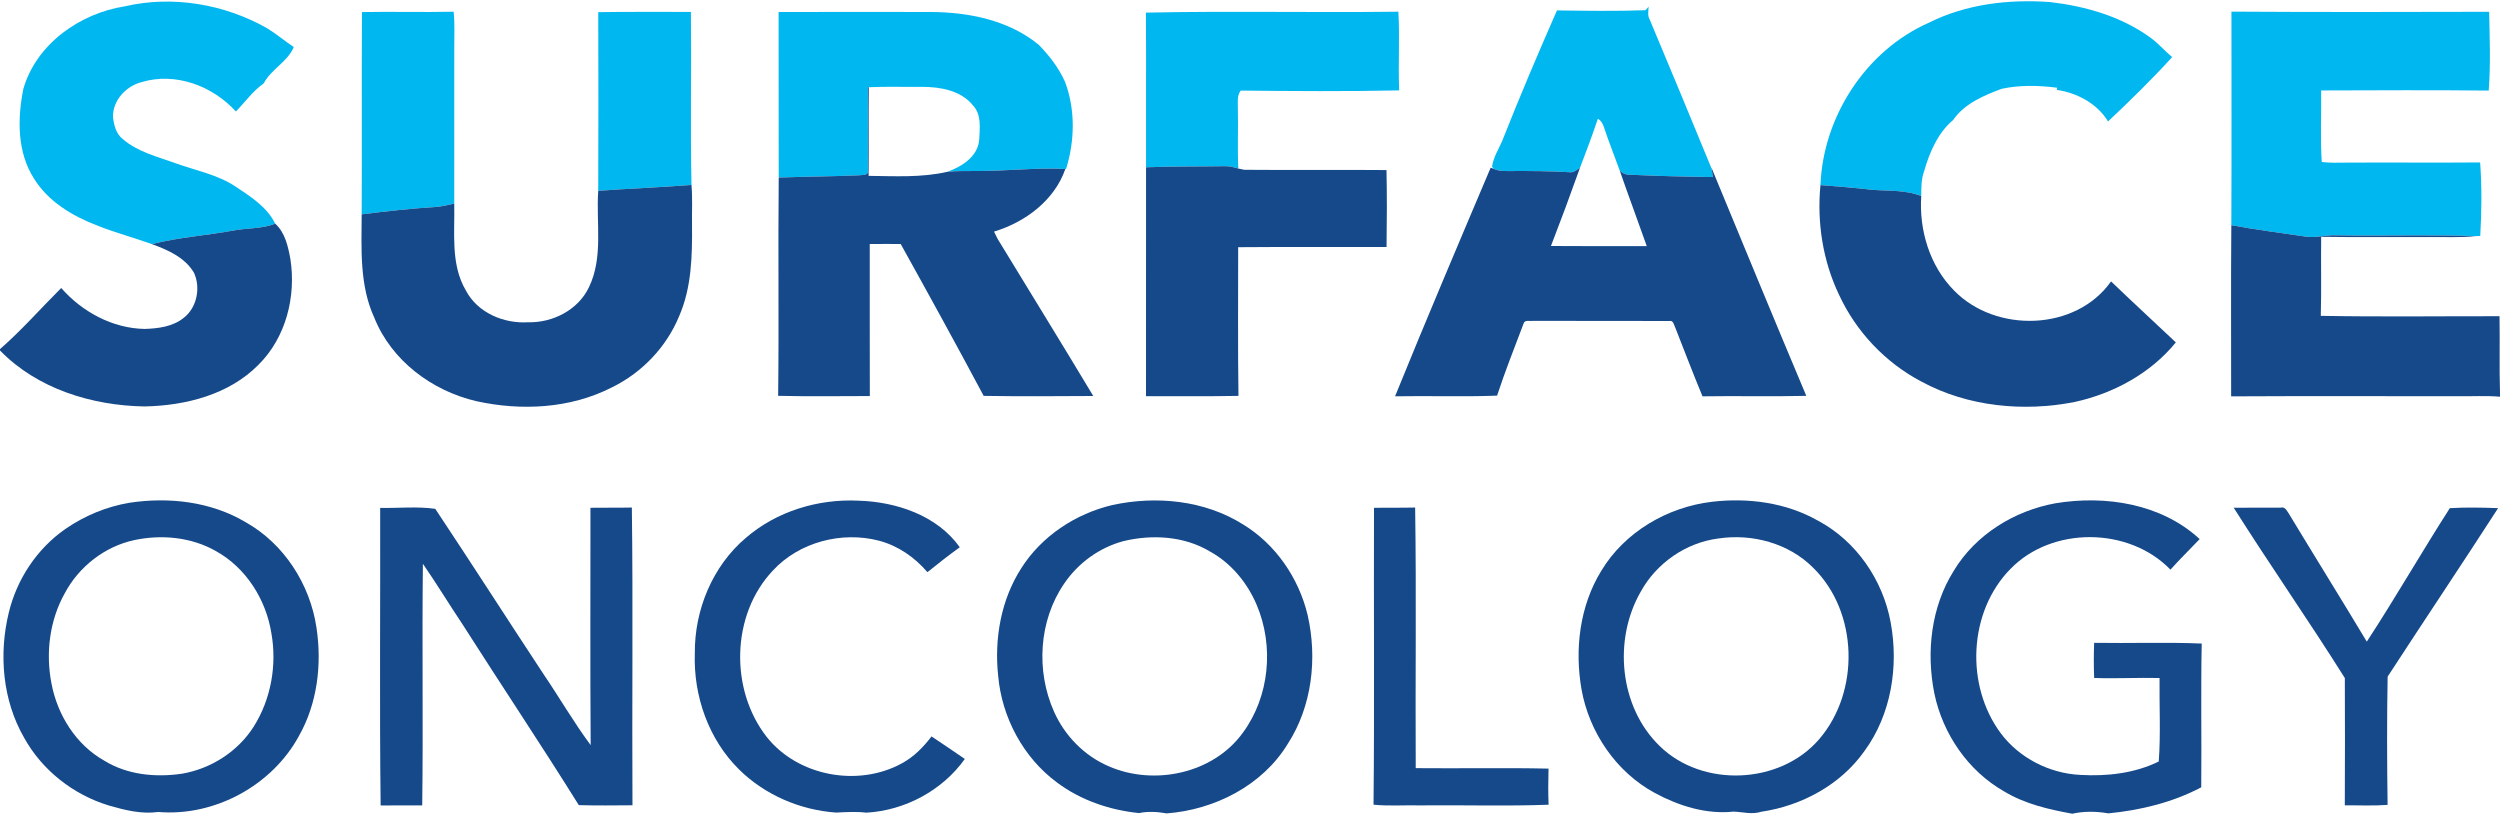
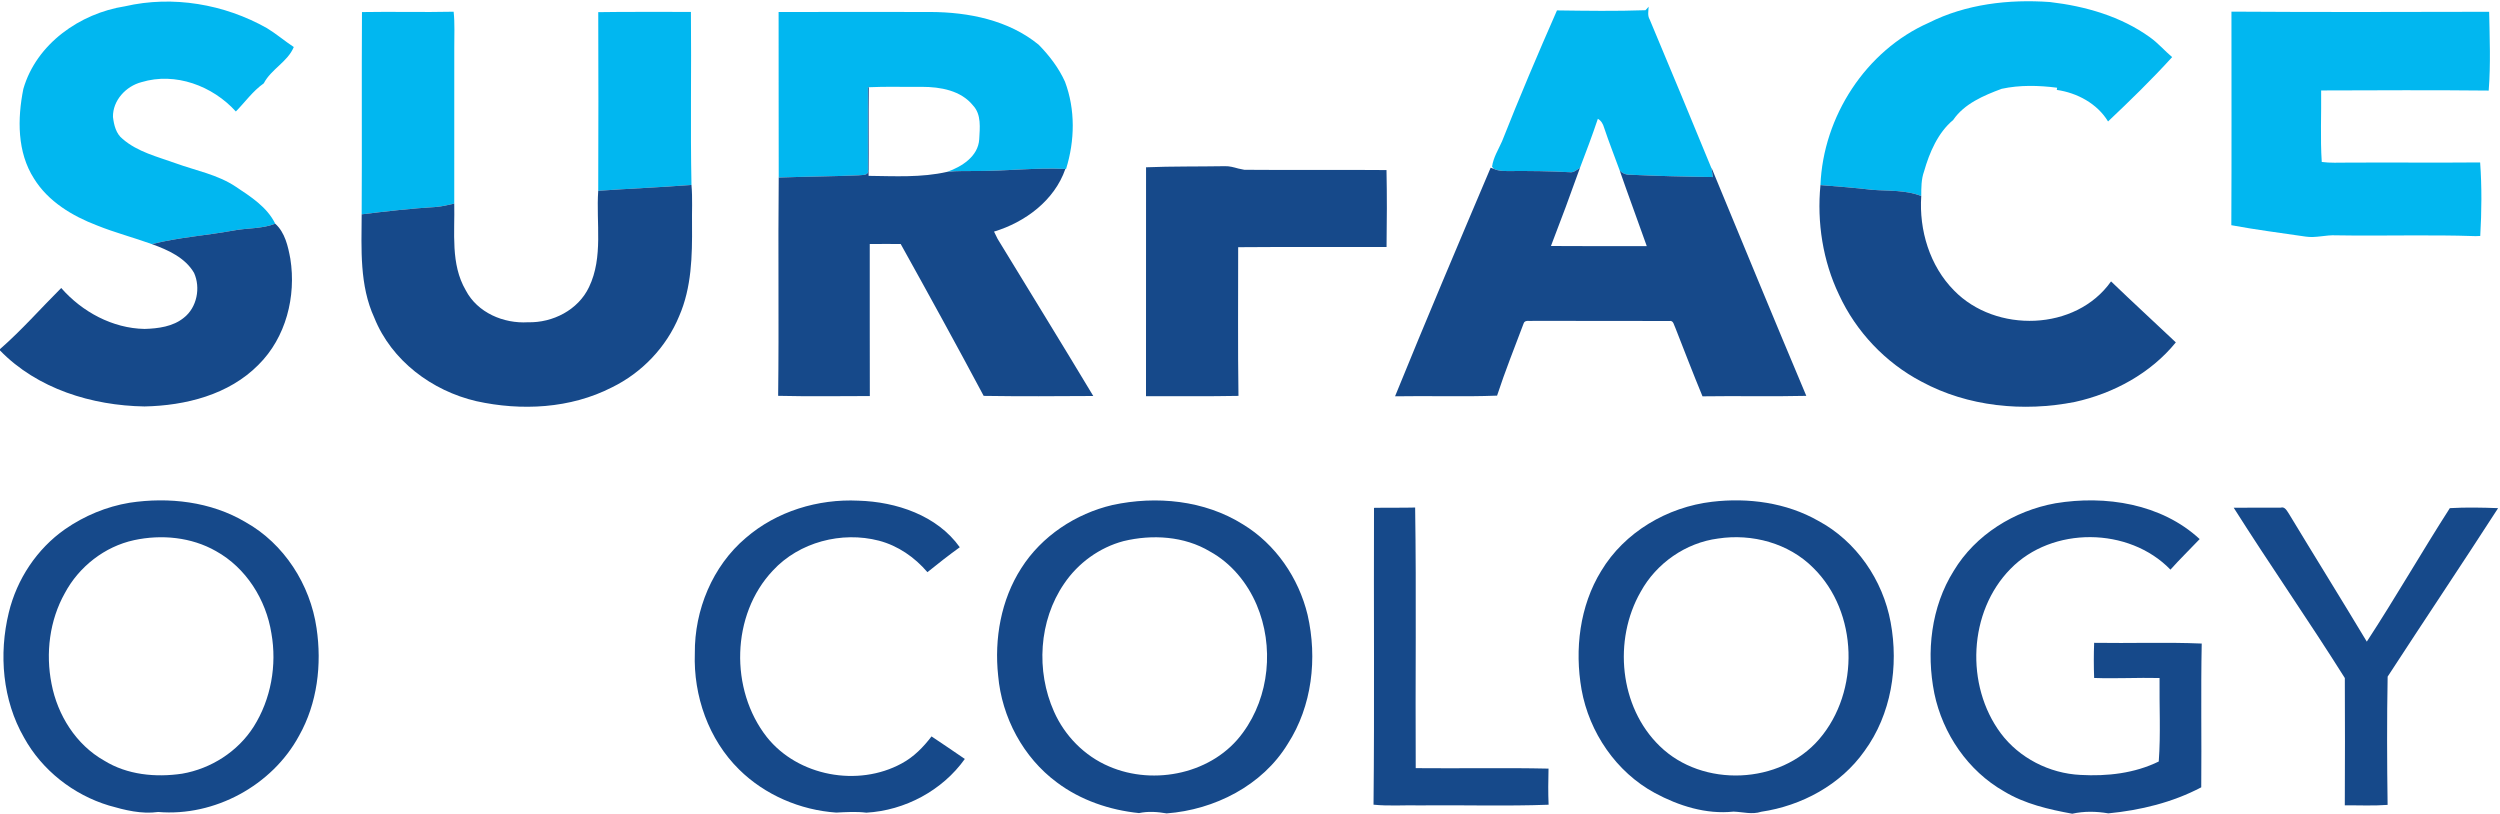
<svg xmlns="http://www.w3.org/2000/svg" version="1.2" baseProfile="tiny-ps" viewBox="0 0 1900 619" width="1900" height="619">
  <title>mark-svg</title>
  <style>tspan { white-space:pre }.shp0 { fill: #01b7f0 } .shp1 { fill: #16498a } </style>
  <g id="#01b7f0ff">
    <path id="Layer" class="shp0" d="M95 4.78C131.37 -3.61 170.49 3.11 202.86 21.38C209.99 25.71 216.33 31.16 223.27 35.75C218.65 46.98 206.07 52.54 200.45 63.35C192.15 69.18 186.28 77.57 179.25 84.73C161.58 65.25 133.34 54.63 107.56 62.42C95.76 65.47 85.61 76.32 85.86 88.91C86.6 94.99 88.16 101.69 93.27 105.66C104.63 115.48 119.62 119.07 133.44 124.06C148.79 129.64 165.34 132.66 179.13 141.86C190.55 149.47 202.94 157.28 209.19 170.02C199.01 174.03 187.85 173.17 177.25 175.24C156.71 179 135.68 180.37 115.44 185.53C101.59 180.54 87.32 176.82 73.68 171.31C54.95 164.15 36.59 153.17 25.82 135.68C12.96 115.63 13.22 90.2 17.73 67.62C27.61 33.32 60.76 10.12 95 4.78Z" />
    <path id="Layer" class="shp0" d="M1465.85 17.31C1494.16 3.07 1526.63 -0.69 1557.94 1.55C1584.79 4.67 1611.85 12.38 1634 28.37C1640.16 32.73 1645.08 38.56 1650.83 43.41C1635.39 60.4 1618.8 76.55 1602.12 92.31C1593.93 78.71 1578.52 70.51 1563.17 68.34C1563.24 67.92 1563.34 67.09 1563.4 66.67C1549.43 64.87 1535.09 64.51 1521.29 67.49C1507.65 72.54 1492.81 78.84 1484.41 91.19C1472.84 100.82 1466.38 115.88 1462.3 130.23C1460.11 136.25 1460.17 142.69 1460.15 149C1448.26 144.27 1435.34 145.22 1422.87 144.27C1409.8 142.71 1396.65 141.72 1383.54 140.68C1385.59 88.66 1417.97 38.45 1465.85 17.31Z" />
    <path id="Layer" class="shp0" d="M1252.97 5.1C1252.84 8.35 1251.97 11.81 1253.77 14.83C1269.6 52.56 1285.31 90.37 1300.85 128.22C1301.08 129.8 1301.52 132.97 1301.75 134.56C1280.85 134.28 1259.95 133.8 1239.1 132.8C1235.95 132.97 1233.04 131.85 1230.95 129.51C1227.02 118.63 1222.73 107.9 1219.08 96.92C1218.3 94.19 1216.89 91.7 1214.37 90.28C1210.17 102.81 1205.53 115.21 1200.78 127.54C1198.35 129.06 1195.97 131.43 1192.88 130.88C1178.04 130.04 1163.18 129.91 1148.34 129.99C1143.91 129.97 1139.3 130.27 1135.21 128.3L1133.96 126.7C1134.89 119.73 1138.8 113.67 1141.58 107.33C1154.78 73.89 1168.84 40.82 1183.3 7.91C1205.7 8.22 1228.2 8.56 1250.58 7.76C1251.17 7.08 1252.37 5.75 1252.97 5.1Z" />
    <path id="Layer" class="shp0" d="M275.1 9.17C298.32 8.75 321.54 9.43 344.77 8.9C345.72 17.88 345.21 26.92 345.25 35.91C345.21 75.52 345.25 115.12 345.23 154.73C340.69 155.74 336.15 156.9 331.51 157.26C312.55 158.42 293.7 160.58 274.87 162.9C275.18 111.66 274.78 60.42 275.1 9.17Z" />
    <path id="Layer" class="shp0" d="M454.67 9.24C478.15 8.84 501.62 9.17 525.1 9.05C525.54 52.88 524.63 96.73 525.52 140.53C501.92 142.44 478.27 143.28 454.65 145.01C454.82 99.77 454.82 54.5 454.67 9.24Z" />
    <path id="Layer" class="shp0" d="M591.74 9.13C630.23 9 668.72 9.09 707.2 9.11C736.08 9.22 766.57 15.28 789.41 34.01C797.47 42.23 804.63 51.57 809.4 62.13C817.36 83.29 816.89 106.99 810.2 128.43L809.67 128.41C787.49 127.29 765.38 129.97 743.22 129.97C735.38 130.1 727.53 129.72 719.74 130.63C730.89 126.76 743.41 118.9 744.21 105.87C744.65 97.3 745.98 87.12 739.59 80.27C730.42 68.74 714.72 66.01 700.78 66.01C687.29 66.18 673.78 65.66 660.29 66.29L659.62 66.35C659.51 87.26 659.68 108.15 659.64 129.06C660.67 133.67 655.18 132.85 652.46 133.25C632.26 134.11 612.03 134.2 591.83 134.94C591.68 93.01 591.85 51.08 591.74 9.13Z" />
-     <path id="Layer" class="shp0" d="M870.9 9.6C934.8 8.24 998.83 9.7 1062.78 8.88C1063.89 28.8 1062.54 48.78 1063.37 68.7C1023.26 69.54 983.06 69.27 942.95 68.84C939.95 72.77 940.86 77.84 940.77 82.43C941.15 97.66 940.37 112.88 941.13 128.09C937.8 127.18 934.42 126.17 930.94 126.3C910.97 126.64 890.97 126.34 871 127.14C870.88 87.96 871.17 48.78 870.9 9.6Z" />
    <path id="Layer" class="shp0" d="M1695.9 8.84C1761.15 9.28 1826.47 9.11 1891.75 8.96C1892.15 28.9 1892.97 48.95 1891.41 68.84C1848.95 68.38 1806.5 68.63 1764.07 68.74C1764.28 86.84 1763.37 105.05 1764.53 123.09C1770.99 123.95 1777.51 123.59 1784.02 123.59C1817.65 123.38 1851.28 123.76 1884.91 123.45C1886.24 142.01 1886.07 160.75 1884.99 179.34C1884.08 179.36 1882.31 179.44 1881.42 179.46C1846.12 178.24 1810.76 179.46 1775.47 178.85C1767.7 178.41 1760.05 181 1752.35 179.82C1733.48 177.05 1714.56 174.63 1695.81 171.16C1696.07 117.07 1695.9 62.95 1695.9 8.84Z" />
  </g>
  <g id="#16498aff">
    <path id="Layer" class="shp1" d="M659.62 66.35L660.29 66.29C660.04 88.74 660.33 111.2 660.14 133.65C680.01 133.86 700.19 135.08 719.74 130.63C727.53 129.72 735.38 130.1 743.22 129.97C765.38 129.97 787.49 127.29 809.67 128.41C801.36 152.41 779.08 168.88 755.46 176.02C756.31 177.9 757.21 179.74 758.18 181.55C782.42 221.35 806.91 261.02 830.89 300.96C803.13 301.13 775.35 301.3 747.59 300.87C726.96 262.18 705.83 223.74 684.53 185.44C676.67 185.42 668.84 185.36 661.01 185.46C661.05 223.97 660.95 262.5 661.07 301C637.85 301.04 614.61 301.38 591.39 300.83C592.08 245.56 591.24 190.24 591.83 134.94C612.03 134.2 632.26 134.11 652.46 133.25C655.18 132.85 660.67 133.67 659.64 129.06C659.68 108.15 659.51 87.26 659.62 66.35Z" />
    <path id="Layer" class="shp1" d="M871 127.14C890.97 126.34 910.97 126.64 930.94 126.3C934.42 126.17 937.8 127.18 941.13 128.09C942.27 128.33 944.55 128.81 945.69 129.04C981.71 129.36 1017.72 128.94 1053.74 129.25C1054.14 148.73 1054.06 168.25 1053.78 187.74C1016.18 187.83 978.61 187.55 941.01 187.87C941.07 225.53 940.67 263.21 941.24 300.87C917.81 301.34 894.37 300.98 870.96 301.11C871.02 243.1 870.96 185.12 871 127.14Z" />
    <path id="Layer" class="shp1" d="M1192.88 130.88C1195.97 131.43 1198.35 129.06 1200.78 127.54C1193.69 147.44 1186.34 167.28 1178.72 186.96C1202.97 187.15 1227.27 187.05 1251.55 187.07C1244.77 167.85 1237.62 148.77 1230.95 129.51C1233.04 131.85 1235.95 132.97 1239.1 132.8C1259.95 133.8 1280.85 134.28 1301.75 134.56C1301.52 132.97 1301.08 129.8 1300.85 128.22L1300.74 127.48C1324.64 185.29 1348.49 243.19 1372.79 300.85C1346.49 301.49 1320.18 300.79 1293.9 301.21C1286.76 283.96 1280.09 266.53 1273.27 249.17C1272.16 247.2 1271.94 243.36 1268.78 243.95C1234.24 243.8 1199.72 244.03 1165.19 243.84C1162.84 244.29 1158.75 242.77 1157.9 245.96C1151.08 264.14 1143.8 282.22 1137.78 300.68C1111.96 301.7 1086.08 300.71 1060.24 301.19C1083.87 243.04 1108.4 185.23 1132.91 127.44L1135.21 128.3C1139.3 130.27 1143.91 129.97 1148.34 129.99C1163.18 129.91 1178.04 130.04 1192.88 130.88Z" />
    <path id="Layer" class="shp1" d="M454.65 145.01C478.27 143.28 501.92 142.44 525.52 140.53C526.41 150.69 525.77 160.92 525.94 171.12C526.13 194.42 525.65 218.52 516.17 240.23C506.52 263.76 487.86 283.28 465.04 294.41C433.54 310.55 396.19 312.43 362.03 304.89C328.32 297.05 297.52 274.09 284.47 241.46C273.16 216.87 274.72 189.28 274.87 162.9C293.7 160.58 312.55 158.42 331.51 157.26C336.15 156.9 340.69 155.74 345.23 154.73C345.76 176.78 342.3 200.63 353.97 220.61C362.82 237.61 382.68 246.06 401.26 244.92C420.07 245.41 439.43 235.59 447.66 218.18C458.64 195.35 452.94 169.35 454.65 145.01Z" />
    <path id="Layer" class="shp1" d="M1383.54 140.68C1396.65 141.72 1409.8 142.71 1422.87 144.27C1435.34 145.22 1448.26 144.27 1460.15 149C1458.4 174.9 1466.59 202.17 1485.12 220.82C1516.71 253.29 1577.63 251.83 1604.4 213.87C1620.64 229.48 1637.25 244.73 1653.63 260.21C1634.55 283.72 1606.24 299.04 1576.87 305.48C1537.82 313.17 1495.62 309.13 1460.3 290.02C1432.92 275.65 1410.62 252.06 1397.66 224.01C1385.33 198.26 1380.81 169.01 1383.54 140.68Z" />
    <path id="Layer" class="shp1" d="M209.19 170.02C216.62 176.7 218.94 187.28 220.67 196.72C225.19 225.3 217.32 256.54 196.46 277.2C173.98 300.03 140.92 308.29 109.8 308.9C69.92 308.25 28.37 295.55 0 266.36L0 265.33C16.51 250.92 31.01 234.34 46.53 218.88C62.36 237 85.56 249.55 109.88 249.99C120.25 249.67 131.48 248.26 139.78 241.44C149.7 233.68 152.57 218.69 147.5 207.43C140.73 195.75 127.6 189.94 115.44 185.53C135.68 180.37 156.71 179 177.25 175.24C187.85 173.17 199.01 174.03 209.19 170.02Z" />
-     <path id="Layer" class="shp1" d="M1695.81 171.16C1714.56 174.63 1733.48 177.05 1752.35 179.82C1760.05 181 1767.7 178.41 1775.47 178.85C1810.76 179.46 1846.12 178.24 1881.42 179.46C1869.39 180.75 1857.29 179.99 1845.24 180.16C1818.19 180.05 1791.13 180.41 1764.09 179.97C1763.83 199.99 1764.36 220.02 1763.81 240.04C1809.07 240.87 1854.36 240.27 1899.64 240.32C1900 259.69 1899.37 279.08 1900 298.42L1900 301.51C1889.49 300.6 1878.93 301.28 1868.4 301.11C1810.83 301.19 1753.24 300.9 1695.67 301.23C1695.73 257.89 1695.43 214.53 1695.81 171.16Z" />
    <path id="Layer" fill-rule="evenodd" class="shp1" d="M98.46 382.09C128.29 377.57 160.23 381.18 186.52 396.77C215.9 413.16 235.79 444.28 240.58 477.35C244.7 505.04 241.19 534.51 227.3 559.14C206.87 596.99 163.02 620.73 120.25 617.1C107.54 618.89 94.94 615.7 82.8 612.2C55.78 604.05 31.92 585.35 18.26 560.55C1.9 532.1 -1.01 497.17 6.67 465.61C12.79 440.22 28.06 417.13 49.48 402.16C64.09 392.02 80.9 385.01 98.46 382.09ZM101.88 410.52C79.55 415.36 60 430.67 49.27 450.78C37.64 471.5 34.58 496.47 39.16 519.66C43.7 543.47 57.78 566 79.17 578.06C96.71 588.94 118.29 590.97 138.36 588.01C160.36 584.23 180.8 571.18 192.81 552.25C205.96 531.41 210.56 505.51 206.26 481.3C202.22 455.72 187 431.5 164.12 418.84C145.43 408.18 122.7 406.02 101.88 410.52Z" />
    <path id="Layer" fill-rule="evenodd" class="shp1" d="M1301.12 381.35C1328.61 378.1 1357.57 381.96 1381.87 395.82C1410.79 411.28 1431.02 440.87 1436.89 472.94C1443.11 506.44 1437.37 542.94 1417 570.78C1398.89 596.46 1369.29 612.39 1338.55 616.93C1331.58 619.23 1324.51 617.06 1317.48 616.82C1296.69 619.06 1275.81 612.45 1257.65 602.65C1228.31 586.77 1207.83 556.67 1201.96 523.99C1196.64 493.51 1200.53 460.6 1216.91 433.93C1234.64 404.35 1267.22 385.34 1301.12 381.35ZM1305.76 409.28C1281.19 412.46 1258.79 428.07 1246.91 449.77C1225.96 486.27 1230.67 537.28 1261.37 567C1293.9 598.85 1352.91 596.36 1382.59 561.76C1413.73 525.58 1412.35 465.14 1378.01 431.5C1359.41 412.8 1331.52 405.35 1305.76 409.28Z" />
    <path id="Layer" class="shp1" d="M1562.12 382.49C1600.14 376.2 1642.63 382.77 1671.75 409.7C1664.36 417.49 1656.67 424.95 1649.54 432.93C1618.04 400.36 1559.58 399.79 1527.92 432.4C1495.95 464.95 1493.57 520.93 1520.55 557.24C1534.67 576.16 1557.64 587.82 1581.16 588.94C1601.38 590.08 1622.28 587.76 1640.65 578.74C1642.21 557.77 1641.01 536.41 1641.26 515.29C1624.67 514.89 1608.1 515.86 1591.55 515.25C1591.21 506.35 1591.21 497.44 1591.55 488.55C1618.8 489.01 1646.1 487.94 1673.31 489.1C1672.57 525.51 1673.29 561.95 1672.95 598.36C1651.12 609.88 1626.76 615.79 1602.33 618.16C1593.19 616.59 1583.99 616.42 1574.91 618.43C1557.01 615.16 1538.85 610.99 1523.1 601.45C1495.68 585.86 1476.47 557.68 1470.09 526.95C1463.82 495.56 1467.6 461.28 1484.85 433.82C1501.38 406.32 1530.89 388.15 1562.12 382.49Z" />
    <path id="Layer" class="shp1" d="M566.88 408.75C590.27 388.55 621.74 379.03 652.42 380.51C681.09 381.35 712.23 391.68 729.43 415.91C721.05 421.97 712.88 428.35 704.84 434.85C695.17 423.53 682.48 414.72 668 410.92C639.71 403.57 607.37 411.96 587.37 433.63C555.64 467.17 554.5 524.14 582.77 560.15C606.42 589.96 652.12 598.34 685.27 580.22C694.41 575.34 701.75 567.84 707.96 559.67C716.47 565.24 724.83 571.12 733.27 576.8C716.22 600.77 687.72 615.98 658.43 617.63C650.81 616.68 643.15 617.2 635.51 617.56C608.15 615.66 581.36 604.21 561.77 584.87C538.52 562.03 526.91 528.81 528.07 496.49C527.78 463.56 541.52 430.17 566.88 408.75Z" />
    <path id="Layer" fill-rule="evenodd" class="shp1" d="M845.52 383.8C878.77 376.62 915.4 380.17 944.62 398.5C969.46 413.56 987.01 439.25 993.78 467.34C1001.3 500.27 997.23 536.64 978.69 565.35C959.37 597.1 922.94 615.45 886.65 618.18C879.68 616.97 872.63 616.47 865.64 617.94C843.43 615.68 821.26 608.19 803.26 594.65C777.61 575.7 761.35 545.13 758.59 513.47C755.59 485.42 760.76 455.87 776.13 431.9C791.62 407.42 817.51 390.37 845.52 383.8ZM853.9 411.24C835.58 416.1 819.32 427.91 808.72 443.62C789.47 471.71 787.25 509.88 801.02 540.76C809.17 559.2 824.22 574.56 842.84 582.46C877.31 597.41 922.26 587.91 944.66 556.75C964.86 529.25 968.37 491.02 955.11 459.78C947.99 442.94 935.67 427.95 919.54 419.12C900.03 407.4 875.65 406 853.9 411.24Z" />
-     <path id="Layer" class="shp1" d="M288.93 386C302.82 386.29 317.19 384.73 330.81 386.72C358.49 428.35 385.47 470.47 412.98 512.2C425.16 530.1 436.01 548.96 448.91 566.3C448.46 506.18 448.8 446.05 448.74 385.91C459.23 385.72 469.72 385.98 480.21 385.72C481.19 461.13 480.24 536.58 480.68 612.01C467.08 612.09 453.49 612.3 439.89 611.9C411.08 565.73 380.8 520.46 351.56 474.56C341.35 459.29 331.82 443.58 321.4 428.48C320.68 489.67 321.69 550.9 320.89 612.11C310.35 612.07 299.82 612.05 289.29 612.18C288.38 536.81 289.12 461.41 288.93 386Z" />
    <path id="Layer" class="shp1" d="M1044.24 385.96C1054.65 385.74 1065.08 386 1075.51 385.72C1076.5 451.71 1075.59 517.78 1075.95 583.79C1109.6 584.13 1143.25 583.39 1176.88 584.15C1176.65 593.29 1176.54 602.44 1176.94 611.59C1144.26 612.81 1111.5 611.73 1078.78 612.09C1067.15 611.82 1055.47 612.73 1043.88 611.56C1044.64 536.37 1043.97 461.15 1044.24 385.96Z" />
    <path id="Layer" class="shp1" d="M1697.61 385.87C1709.49 385.81 1721.38 385.85 1733.29 385.81C1736.6 384.77 1738.14 388.43 1739.64 390.56C1759.23 423 1779.27 455.15 1798.77 487.64C1820.54 454.31 1840.38 419.69 1861.87 386.19C1874.05 385.47 1886.34 385.74 1898.56 386.19C1870.89 429.05 1842.43 471.46 1814.61 514.23C1814.01 546.66 1814.12 579.23 1814.58 611.71C1803.75 612.52 1792.88 611.97 1782.05 612.05C1782.18 579.8 1782.24 547.54 1782.07 515.31C1754.65 471.71 1725.14 429.4 1697.61 385.87Z" />
  </g>
</svg>